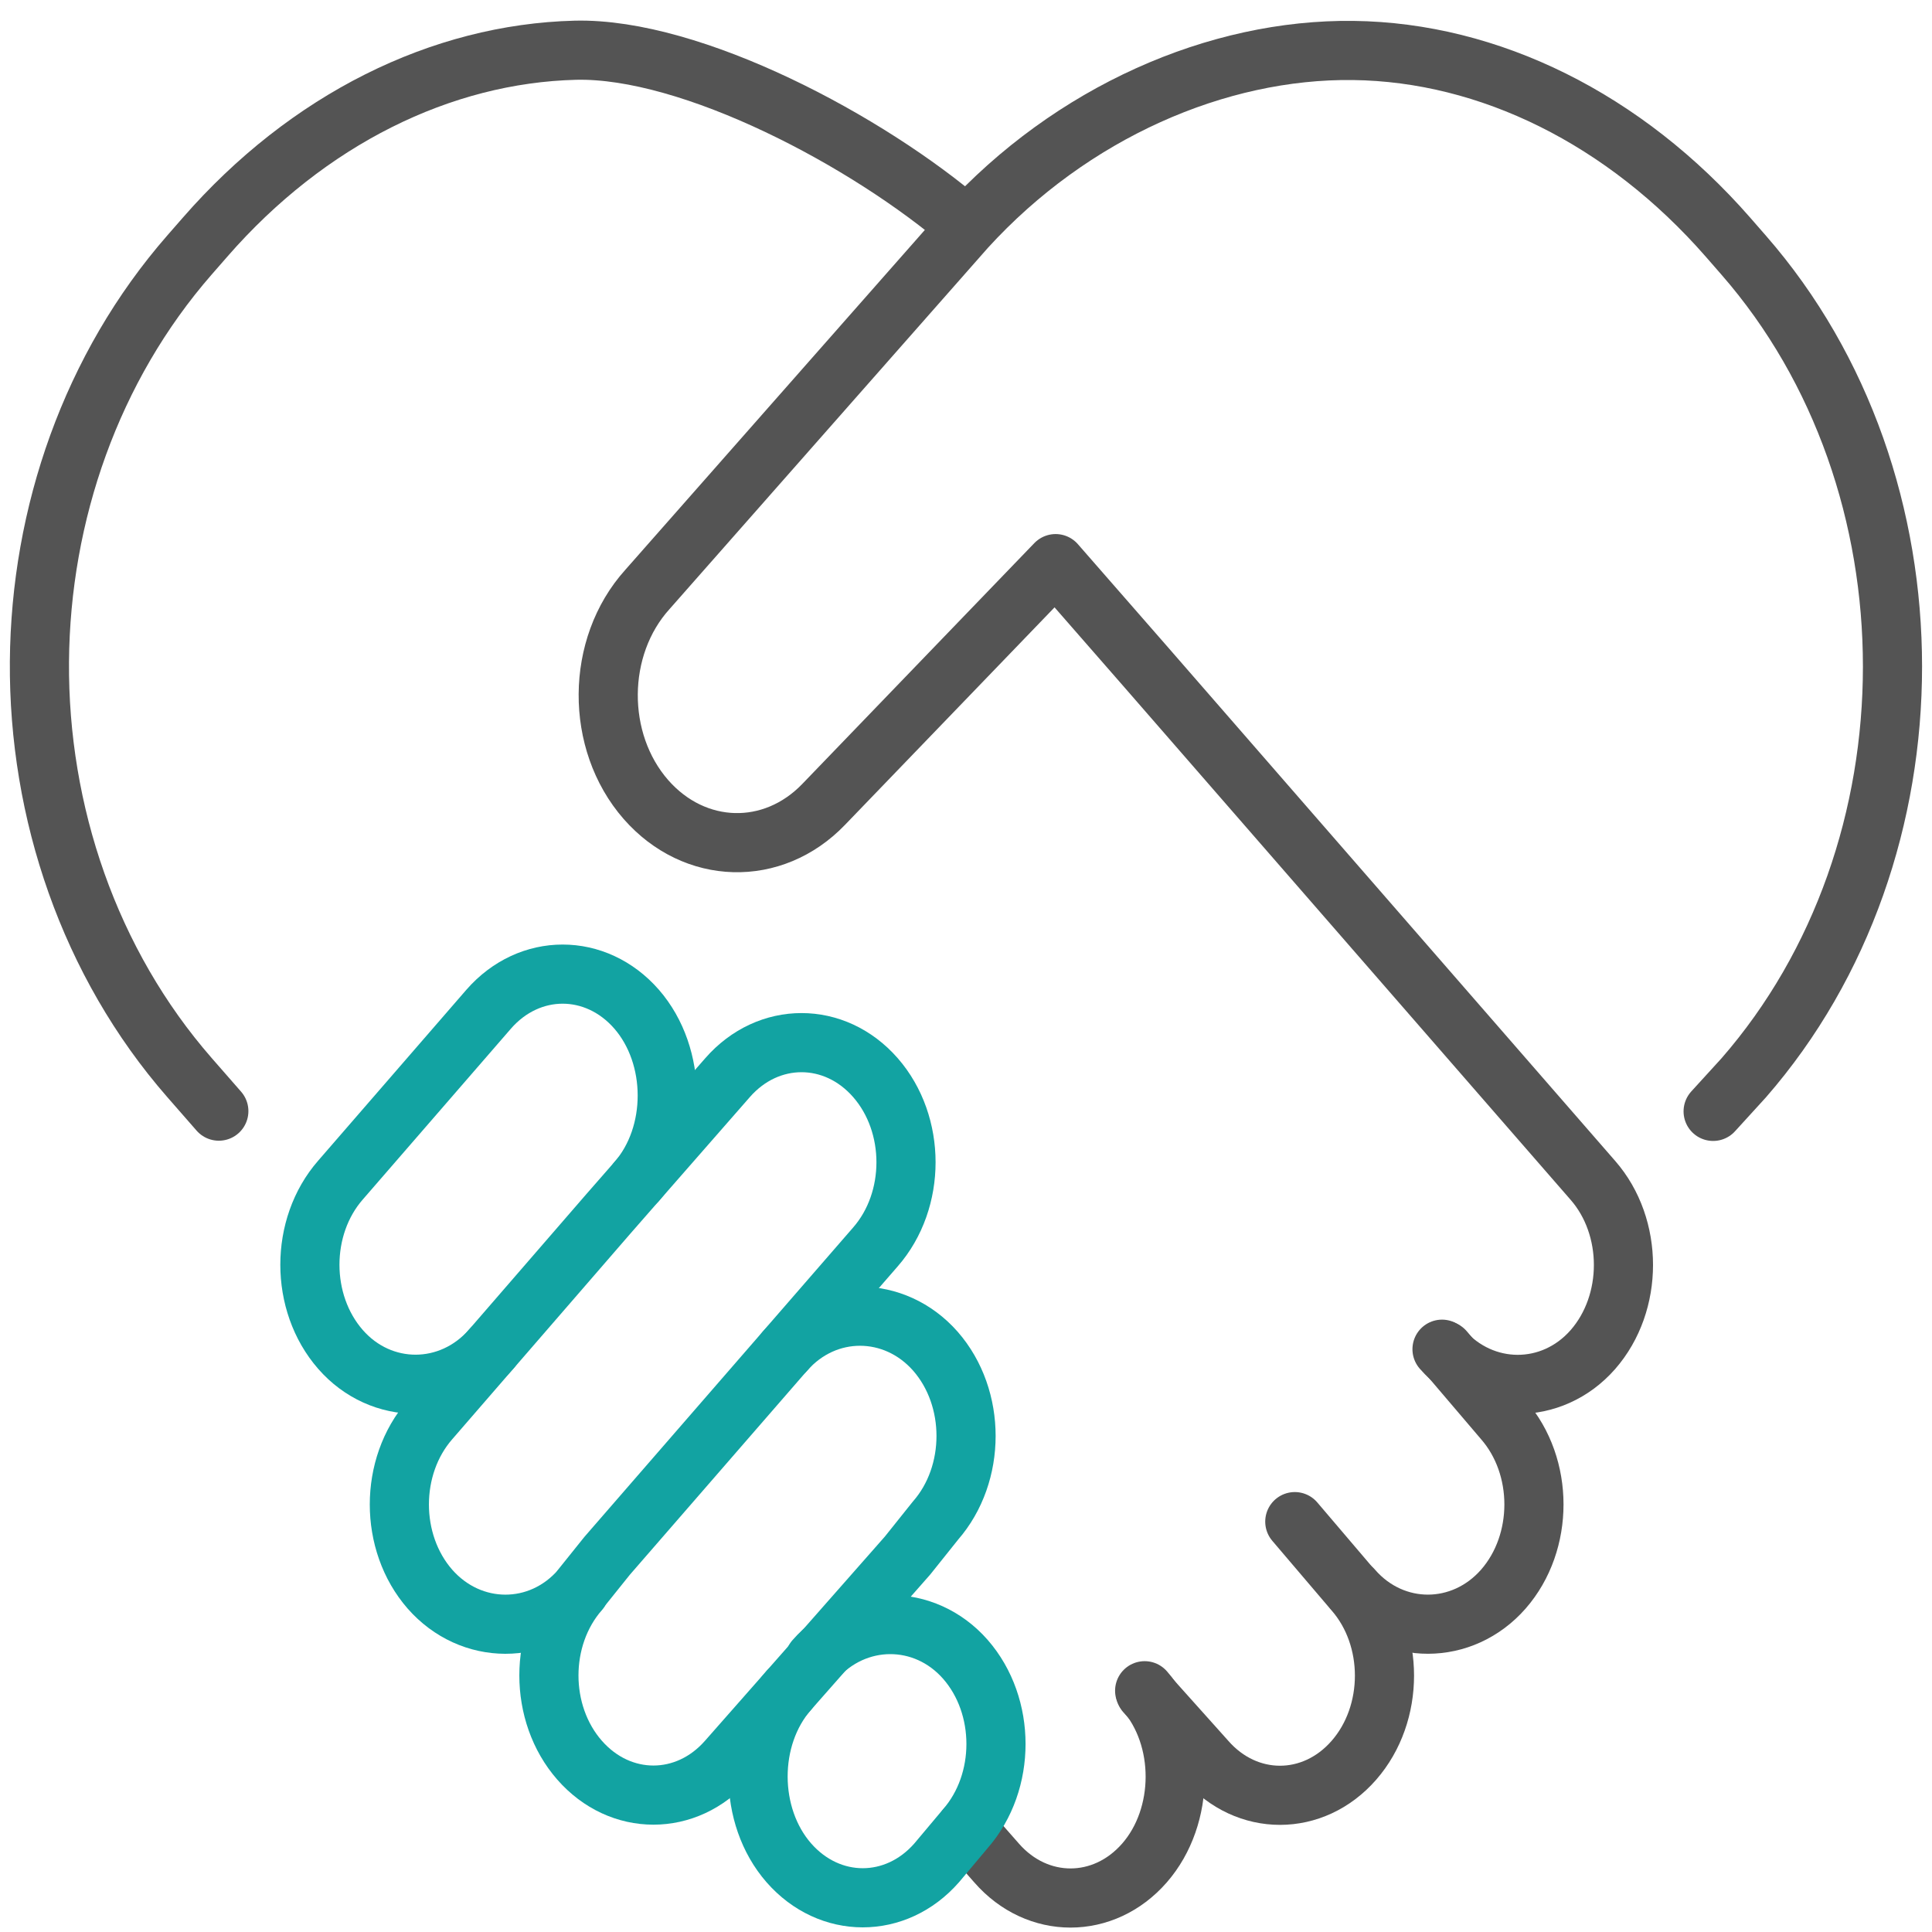
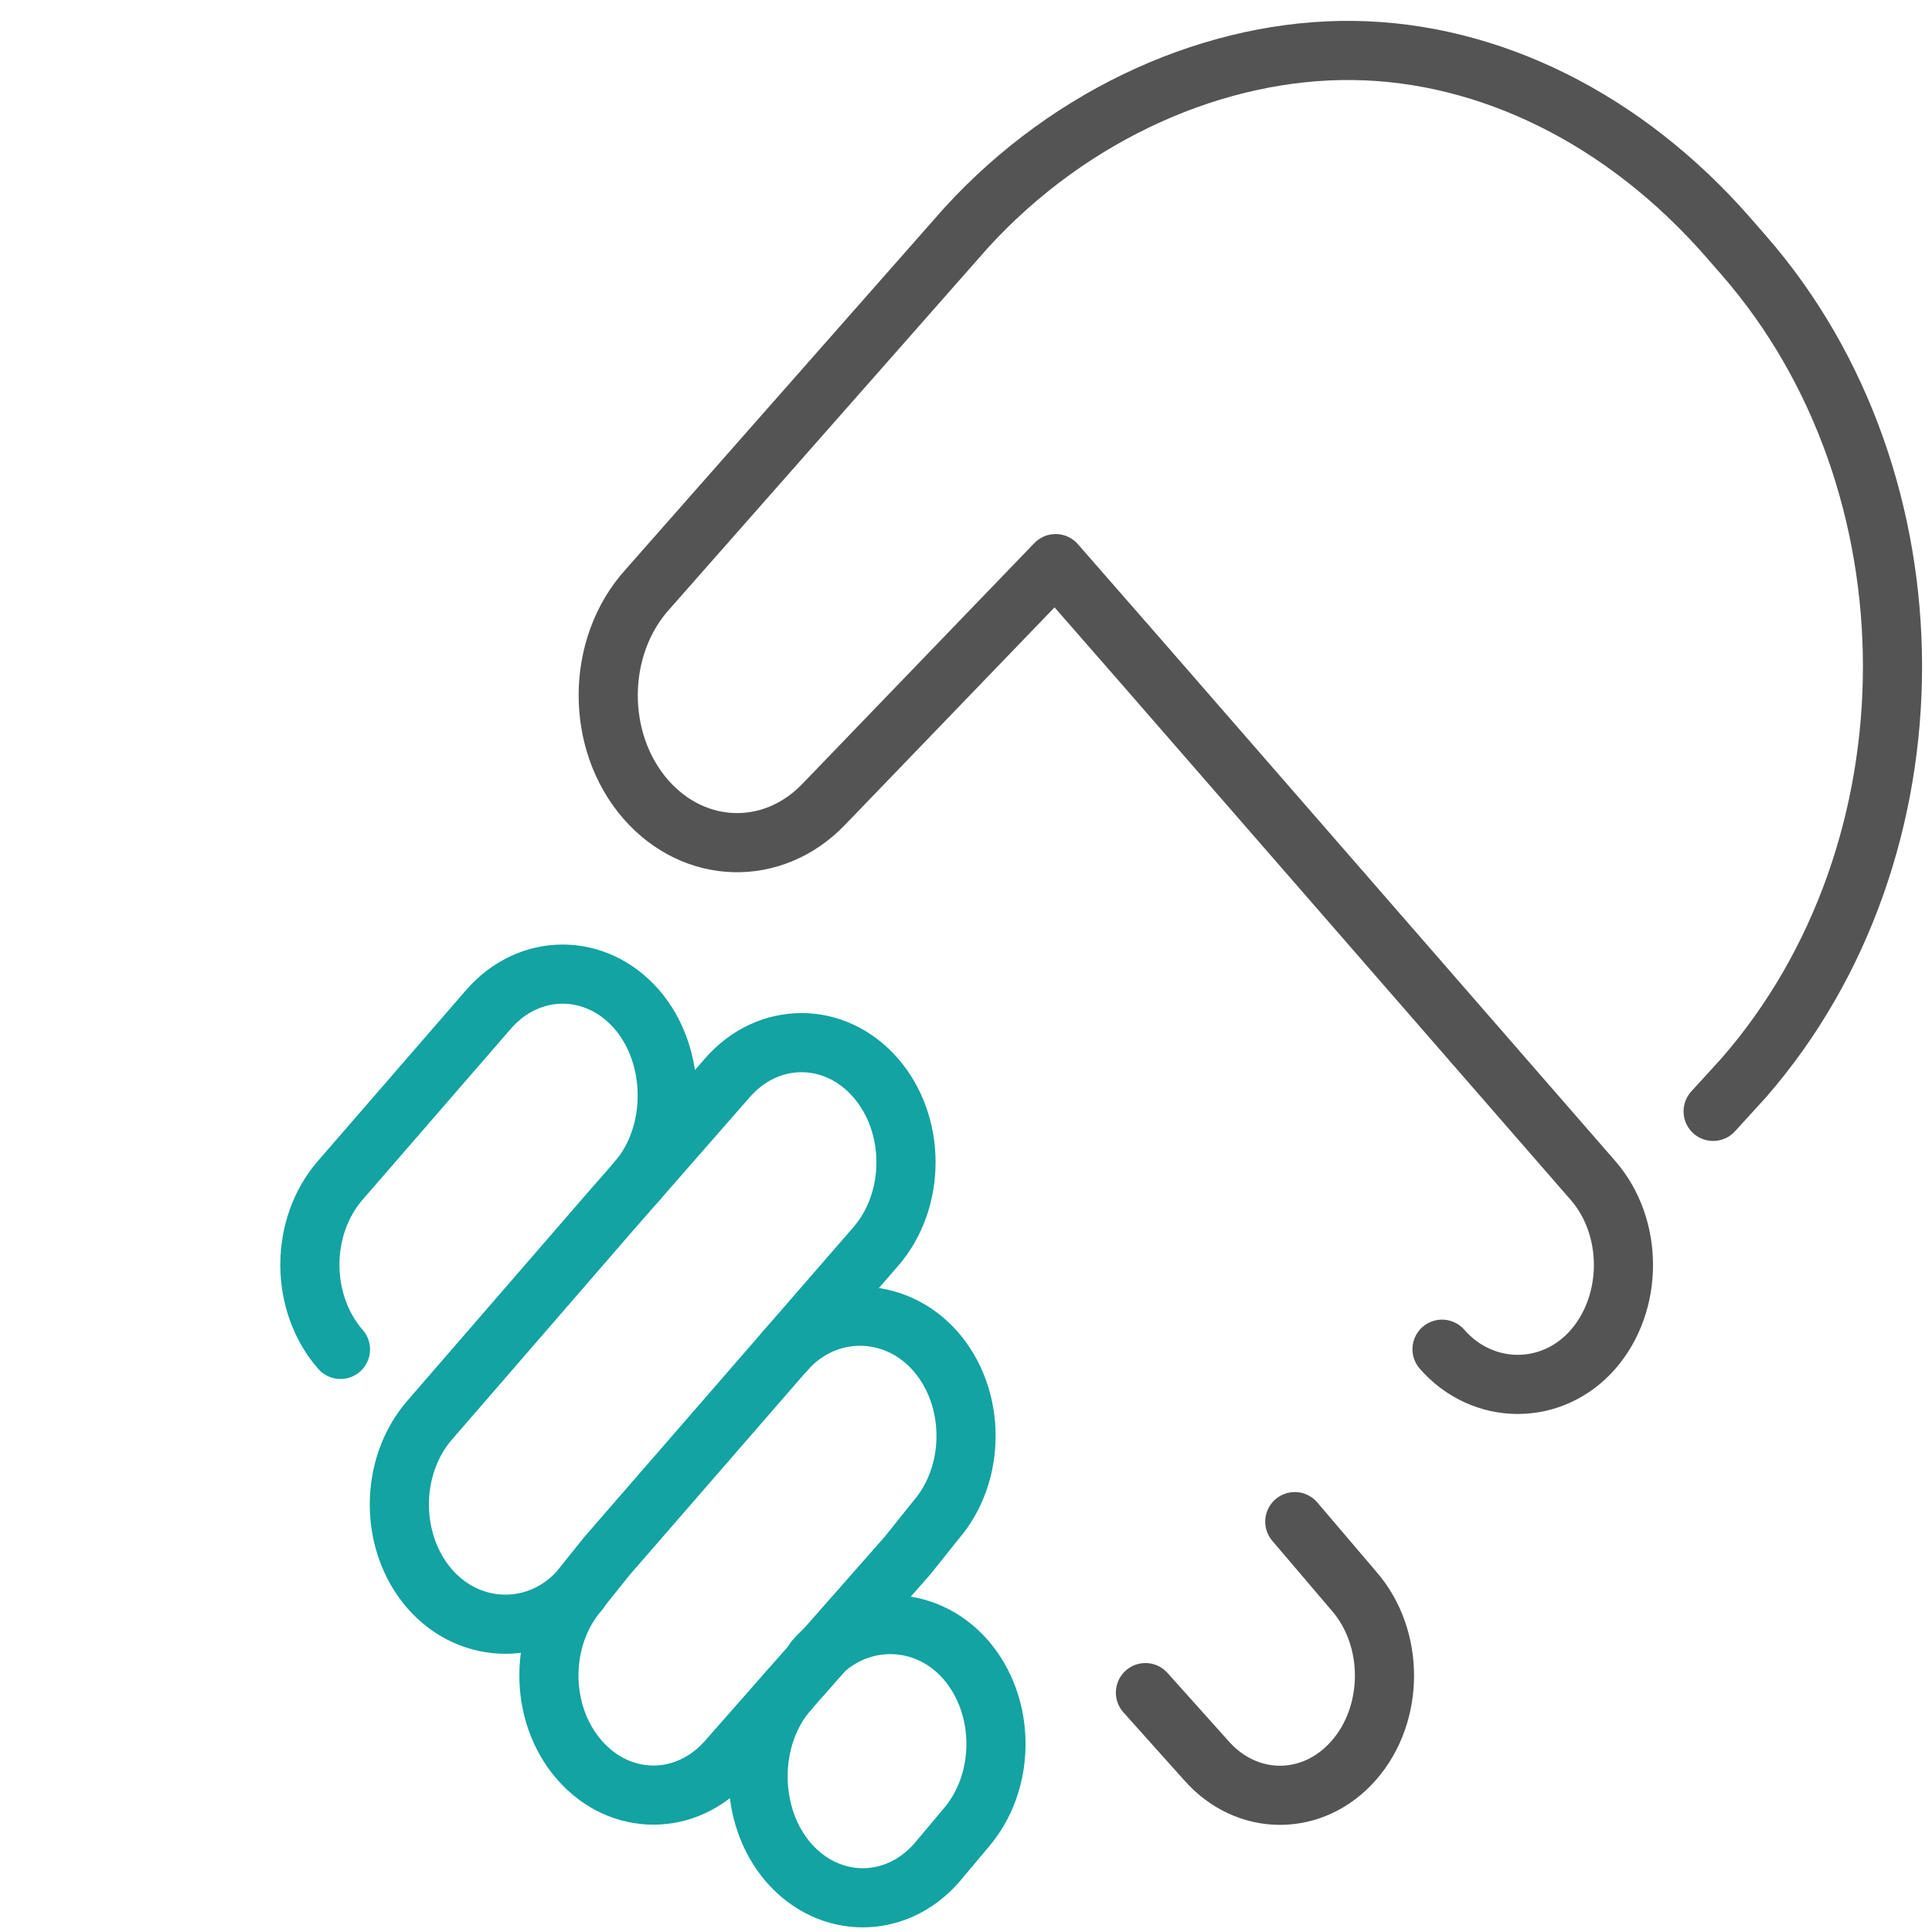
<svg xmlns="http://www.w3.org/2000/svg" width="49" height="49" viewBox="0 0 49 49" fill="none">
  <path d="M29.051 42.929L30.588 44.645C31.622 45.829 33.304 45.829 34.338 44.645C35.372 43.461 35.372 41.535 34.338 40.352L32.839 38.592" stroke="#545454" stroke-width="1.5" stroke-linecap="round" stroke-linejoin="round" />
-   <path d="M34.312 40.308C35.346 41.492 37.09 41.487 38.129 40.303C39.163 39.119 39.163 37.193 38.129 36.009L36.63 34.25" stroke="#545454" stroke-width="1.5" stroke-linecap="round" stroke-linejoin="round" />
  <path d="M36.573 34.219C37.607 35.402 39.36 35.413 40.399 34.229C41.433 33.046 41.433 31.119 40.399 29.936L29.048 16.899L26.773 14.295L20.889 20.402C19.601 21.741 17.618 21.688 16.382 20.278C15.094 18.804 15.108 16.404 16.419 14.951L24.499 5.783C27.178 2.846 30.877 1.237 34.322 1.28C37.771 1.323 41.202 3.012 43.83 6.02L44.224 6.472C46.739 9.351 47.998 13.127 47.998 16.904C47.998 20.682 46.739 24.453 44.224 27.337L43.449 28.187" stroke="#545454" stroke-width="1.5" stroke-linecap="round" stroke-linejoin="round" />
-   <path d="M24.5 46.367L25.276 47.25C26.309 48.434 27.992 48.434 29.026 47.25C30.06 46.066 30.07 44.07 29.031 42.881" stroke="#545454" stroke-width="1.5" stroke-linecap="round" stroke-linejoin="round" />
-   <path d="M24.5 5.718C22.014 3.572 17.54 1.204 14.593 1.274C11.19 1.36 7.806 3.028 5.202 6.014L4.807 6.466C2.316 9.318 1.029 13.041 1 16.78C0.972 20.595 2.265 24.421 4.807 27.331L5.55 28.181" stroke="#545454" stroke-width="1.5" stroke-linecap="round" stroke-linejoin="round" />
  <path d="M14.721 40.309C13.687 41.493 11.943 41.487 10.904 40.304C9.87 39.12 9.87 37.194 10.904 36.01L15.435 30.78L18.453 27.331C19.487 26.148 21.169 26.148 22.203 27.331C23.237 28.515 23.237 30.441 22.203 31.625L15.398 39.459L14.716 40.309H14.721Z" stroke="#12A3A2" stroke-width="1.5" stroke-linecap="round" stroke-linejoin="round" />
  <path d="M19.91 34.267C20.944 33.083 22.687 33.089 23.726 34.272C24.76 35.456 24.76 37.382 23.726 38.566L23.016 39.454L18.448 44.64C17.414 45.824 15.731 45.824 14.697 44.64C13.663 43.457 13.663 41.531 14.697 40.347" stroke="#12A3A2" stroke-width="1.5" stroke-linecap="round" stroke-linejoin="round" />
-   <path d="M16.15 29.963C17.184 28.779 17.179 26.783 16.145 25.594C15.111 24.41 13.429 24.41 12.395 25.594L8.635 29.93C7.601 31.114 7.601 33.04 8.635 34.224C9.669 35.407 11.422 35.402 12.461 34.213" stroke="#12A3A2" stroke-width="1.5" stroke-linecap="round" stroke-linejoin="round" />
+   <path d="M16.15 29.963C17.184 28.779 17.179 26.783 16.145 25.594C15.111 24.41 13.429 24.41 12.395 25.594L8.635 29.93C7.601 31.114 7.601 33.04 8.635 34.224" stroke="#12A3A2" stroke-width="1.5" stroke-linecap="round" stroke-linejoin="round" />
  <path d="M20.66 42.096C21.694 40.912 23.447 40.901 24.485 42.085C25.519 43.268 25.519 45.195 24.485 46.378L23.757 47.245C22.723 48.428 21.04 48.428 20.006 47.245C18.972 46.061 18.963 44.065 20.002 42.876" stroke="#12A3A2" stroke-width="1.5" stroke-linecap="round" stroke-linejoin="round" />
</svg>